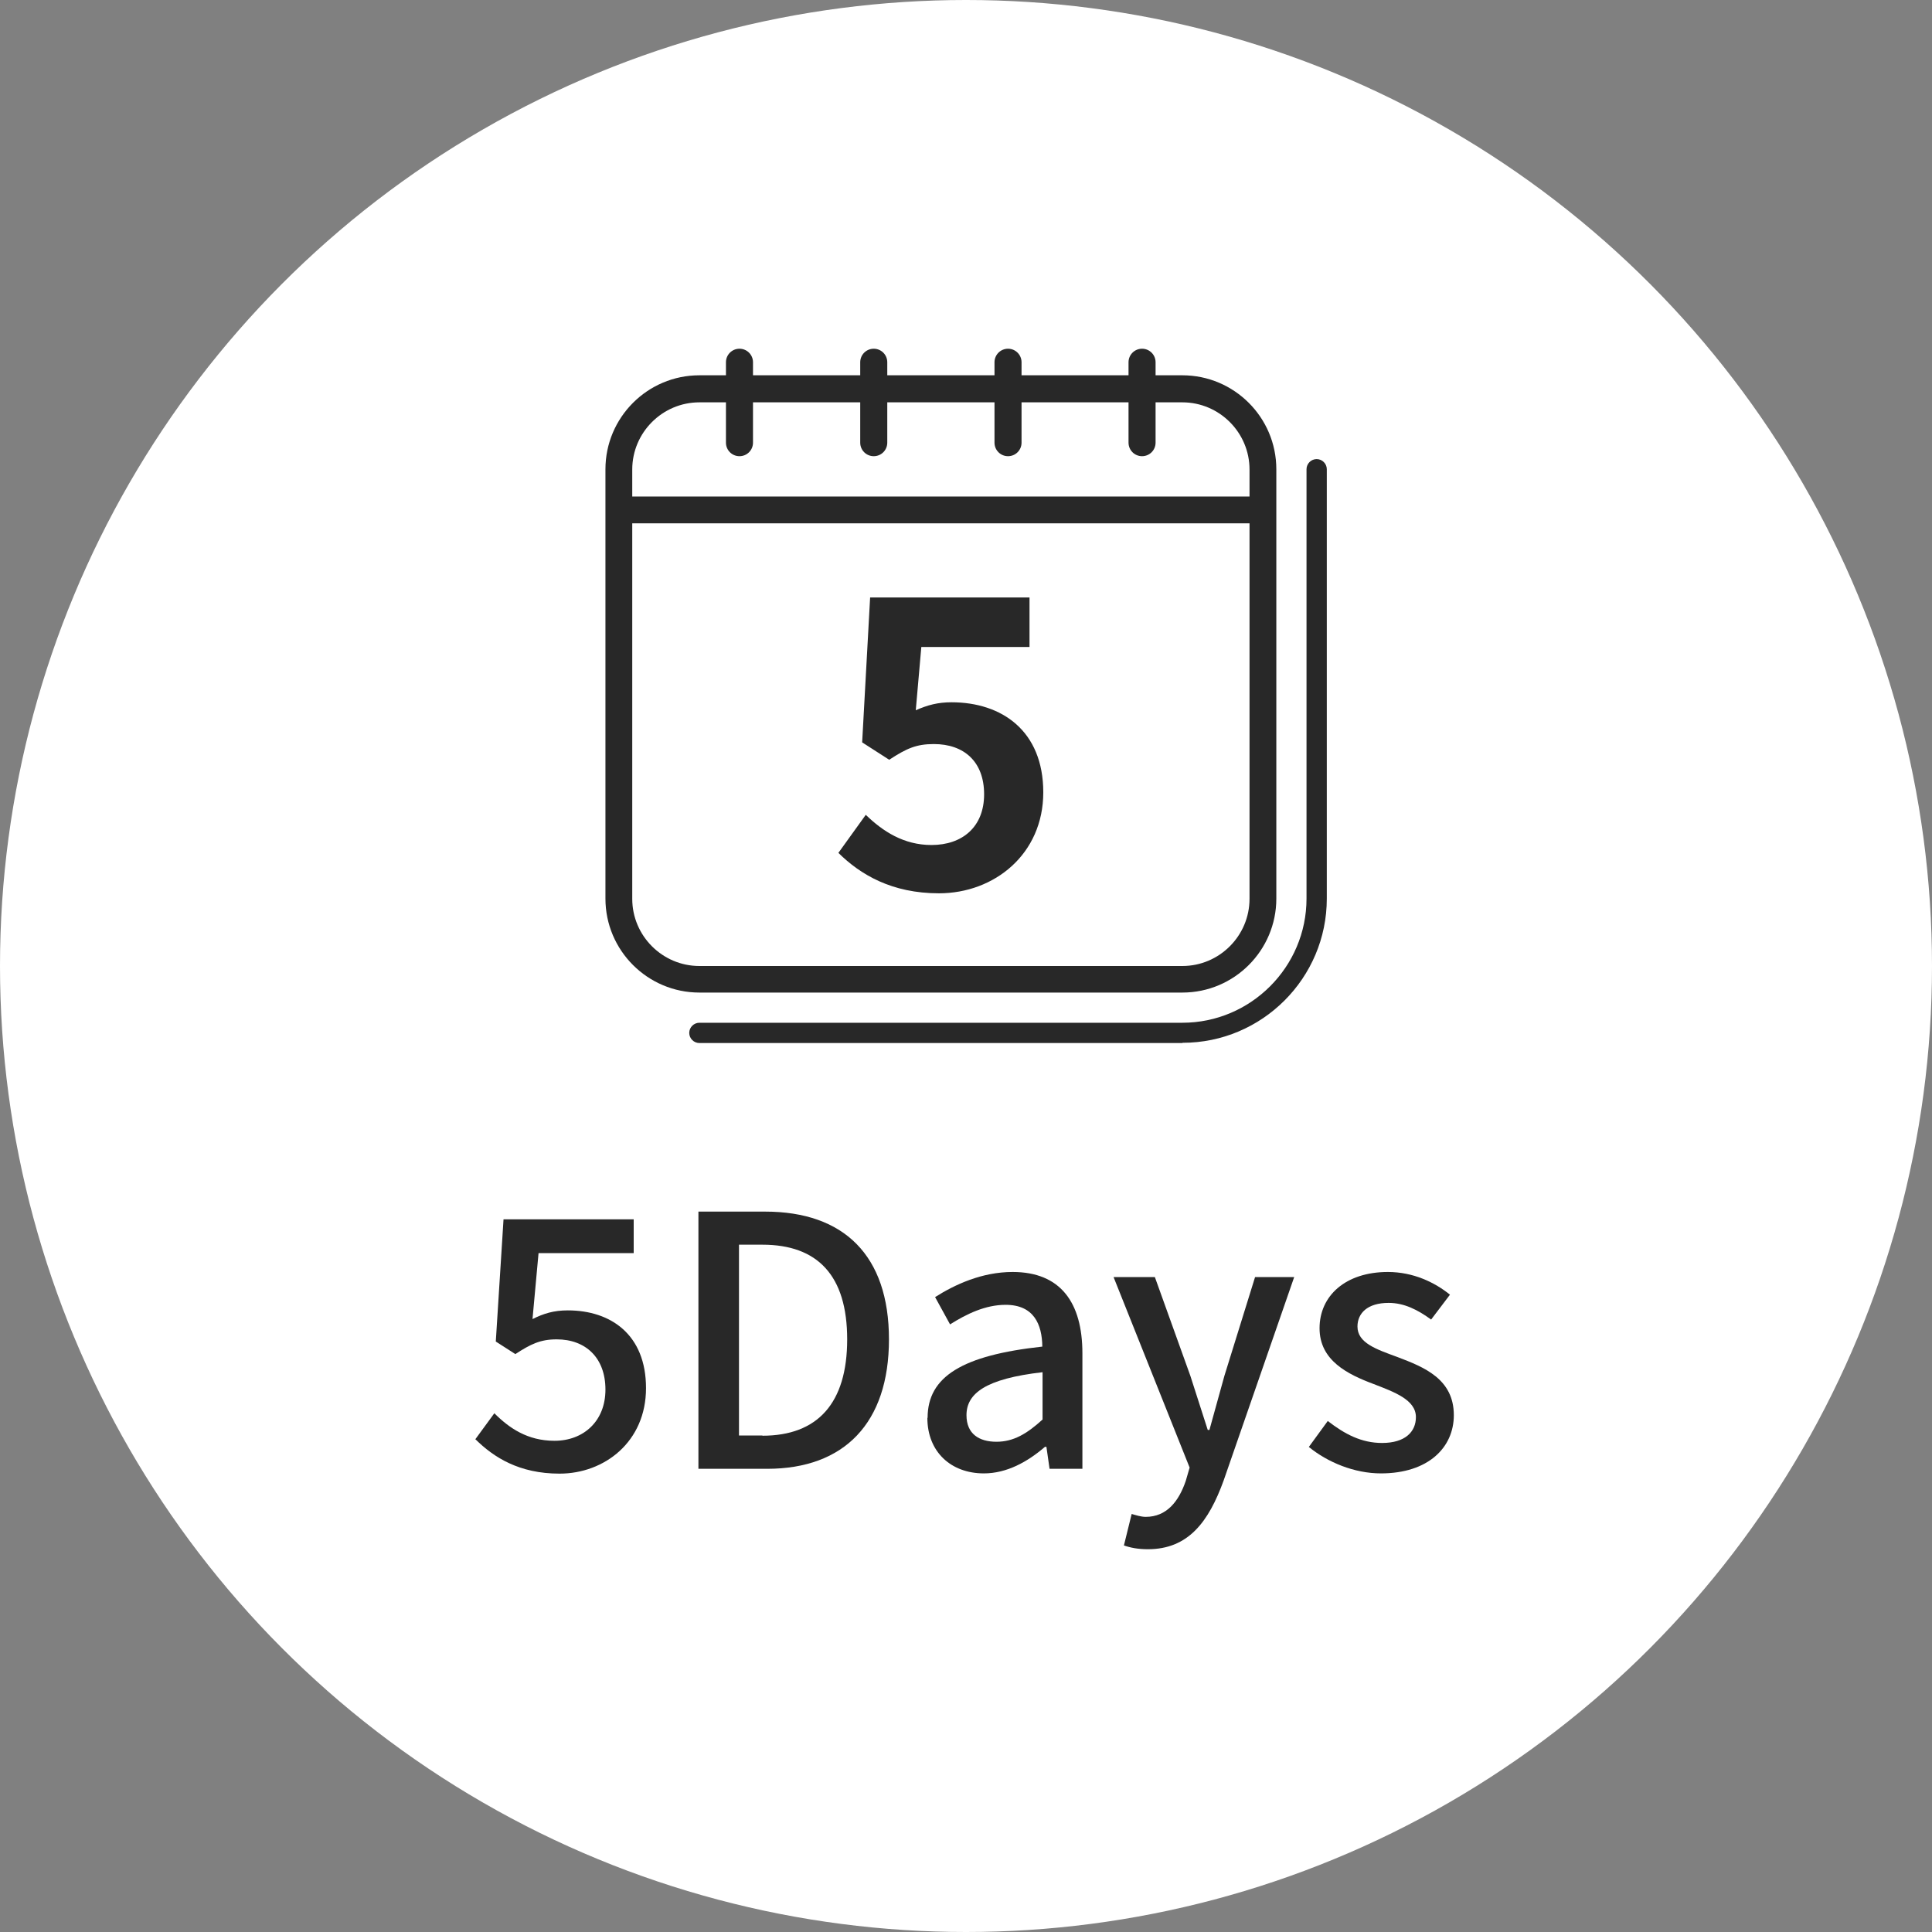
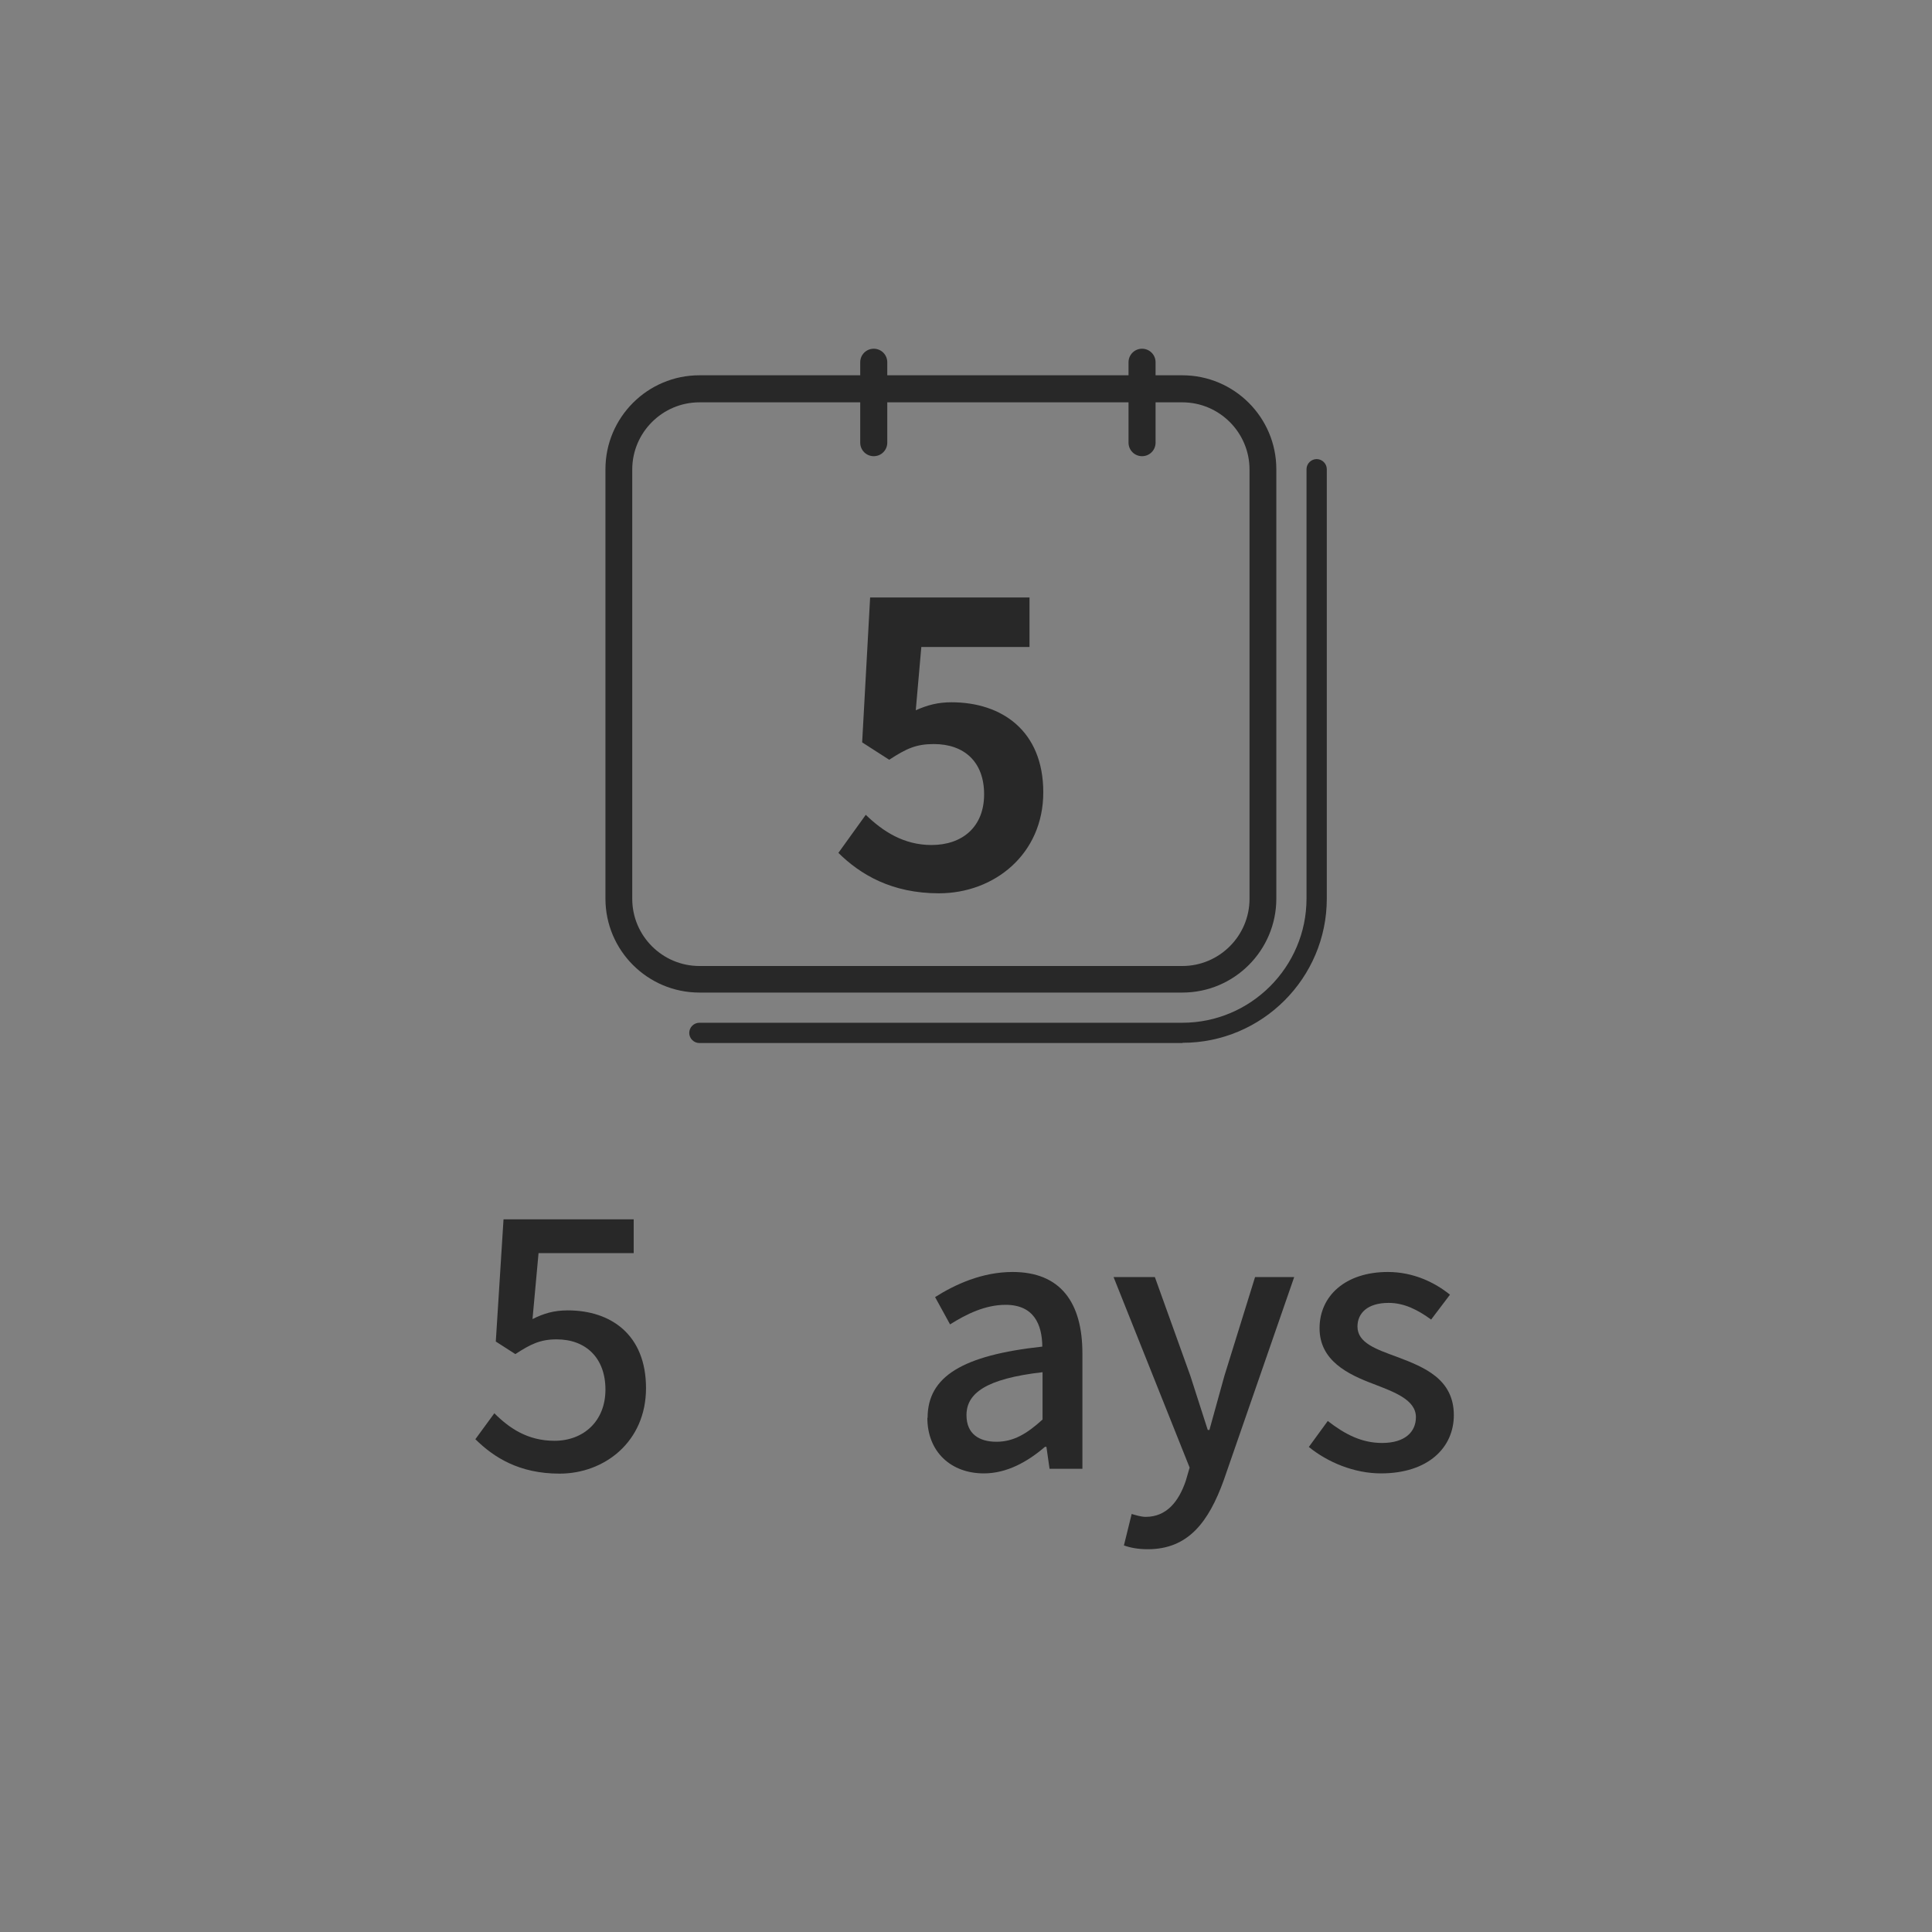
<svg xmlns="http://www.w3.org/2000/svg" id="D" width="80" height="80" viewBox="0 0 80 80">
  <rect x="0" y="0" width="80" height="80" fill="#808080" stroke="none" />
-   <circle cx="40" cy="40" r="40" fill="#fff" />
  <g>
    <path d="M19.68,59.6l.79-1.08c.61.61,1.37,1.14,2.49,1.14,1.2,0,2.11-.81,2.11-2.12s-.81-2.08-2.02-2.08c-.68,0-1.08.2-1.71.61l-.81-.52.32-5.06h5.39v1.4h-3.94l-.25,2.73c.46-.23.88-.36,1.46-.36,1.78,0,3.24,1,3.24,3.22s-1.72,3.54-3.58,3.54c-1.68,0-2.73-.68-3.48-1.42Z" fill="#282828" />
-     <path d="M28.92,50.17h2.76c3.27,0,5.13,1.82,5.13,5.29s-1.86,5.36-5.04,5.36h-2.85v-10.65ZM31.57,59.45c2.28,0,3.51-1.34,3.51-3.99s-1.23-3.92-3.51-3.92h-.97v7.9h.97Z" fill="#282828" />
    <path d="M38.41,58.71c0-1.71,1.44-2.59,4.75-2.95-.01-.92-.35-1.73-1.52-1.73-.84,0-1.62.38-2.3.81l-.62-1.13c.82-.52,1.94-1.04,3.21-1.04,1.98,0,2.89,1.26,2.89,3.37v4.78h-1.36l-.13-.91h-.06c-.72.62-1.58,1.1-2.53,1.1-1.37,0-2.34-.9-2.34-2.3ZM43.17,58.77v-1.95c-2.36.27-3.15.88-3.15,1.78,0,.78.53,1.1,1.24,1.1s1.26-.33,1.91-.92Z" fill="#282828" />
    <path d="M46.54,63.99l.32-1.3c.14.04.38.12.58.12.87,0,1.37-.64,1.66-1.49l.16-.55-3.15-7.89h1.71l1.47,4.09c.23.71.48,1.5.72,2.24h.07c.2-.72.42-1.52.62-2.24l1.27-4.09h1.62l-2.92,8.42c-.62,1.71-1.46,2.85-3.14,2.85-.4,0-.72-.06-1-.16Z" fill="#282828" />
    <path d="M54.2,59.91l.78-1.07c.71.55,1.4.91,2.25.91.95,0,1.4-.46,1.4-1.07,0-.72-.9-1.04-1.75-1.37-1.07-.4-2.24-.97-2.24-2.31s1.07-2.33,2.83-2.33c1.05,0,1.94.43,2.57.94l-.78,1.03c-.55-.4-1.11-.69-1.76-.69-.88,0-1.29.43-1.29.98,0,.68.78.94,1.65,1.26,1.11.42,2.34.91,2.34,2.41,0,1.33-1.05,2.41-3.02,2.41-1.1,0-2.21-.46-2.99-1.1Z" fill="#282828" />
  </g>
  <g>
    <path d="M48.96,43.19h-20c-.23,0-.42-.19-.42-.42s.19-.42.42-.42h20c2.83,0,5.14-2.31,5.14-5.14v-17.78c0-.23.19-.42.42-.42s.42.19.42.42v17.78c0,3.29-2.68,5.97-5.97,5.97Z" fill="#282828" />
    <path d="M48.96,41.1h-20c-2.14,0-3.89-1.74-3.89-3.89v-17.78c0-2.14,1.74-3.89,3.89-3.89h20c2.14,0,3.89,1.74,3.89,3.89v17.78c0,2.14-1.74,3.89-3.89,3.89ZM28.96,16.66c-1.53,0-2.78,1.25-2.78,2.78v17.78c0,1.53,1.25,2.78,2.78,2.78h20c1.53,0,2.78-1.25,2.78-2.78v-17.78c0-1.53-1.25-2.78-2.78-2.78h-20Z" fill="#282828" />
    <g>
-       <path d="M30.62,18.89c-.31,0-.56-.25-.56-.56v-3.33c0-.31.25-.56.56-.56s.56.25.56.56v3.33c0,.31-.25.56-.56.56Z" fill="#282828" />
      <path d="M47.29,18.89c-.31,0-.56-.25-.56-.56v-3.33c0-.31.25-.56.56-.56s.56.25.56.56v3.33c0,.31-.25.56-.56.56Z" fill="#282828" />
-       <path d="M41.74,18.89c-.31,0-.56-.25-.56-.56v-3.33c0-.31.25-.56.56-.56s.56.25.56.56v3.33c0,.31-.25.56-.56.56Z" fill="#282828" />
      <path d="M36.18,18.89c-.31,0-.56-.25-.56-.56v-3.33c0-.31.25-.56.56-.56s.56.25.56.56v3.33c0,.31-.25.56-.56.56Z" fill="#282828" />
    </g>
-     <rect x="25.62" y="20.56" width="26.67" height="1.11" fill="#282828" />
    <path d="M34.72,35.31l1.13-1.57c.7.68,1.57,1.25,2.72,1.25,1.28,0,2.18-.75,2.18-2.1s-.83-2.08-2.08-2.08c-.73,0-1.13.18-1.85.65l-1.12-.72.33-6h6.6v2.05h-4.48l-.23,2.62c.5-.22.92-.33,1.48-.33,2.07,0,3.8,1.17,3.8,3.73s-2.03,4.18-4.32,4.18c-1.95,0-3.25-.77-4.17-1.68Z" fill="#282828" />
  </g>
</svg>